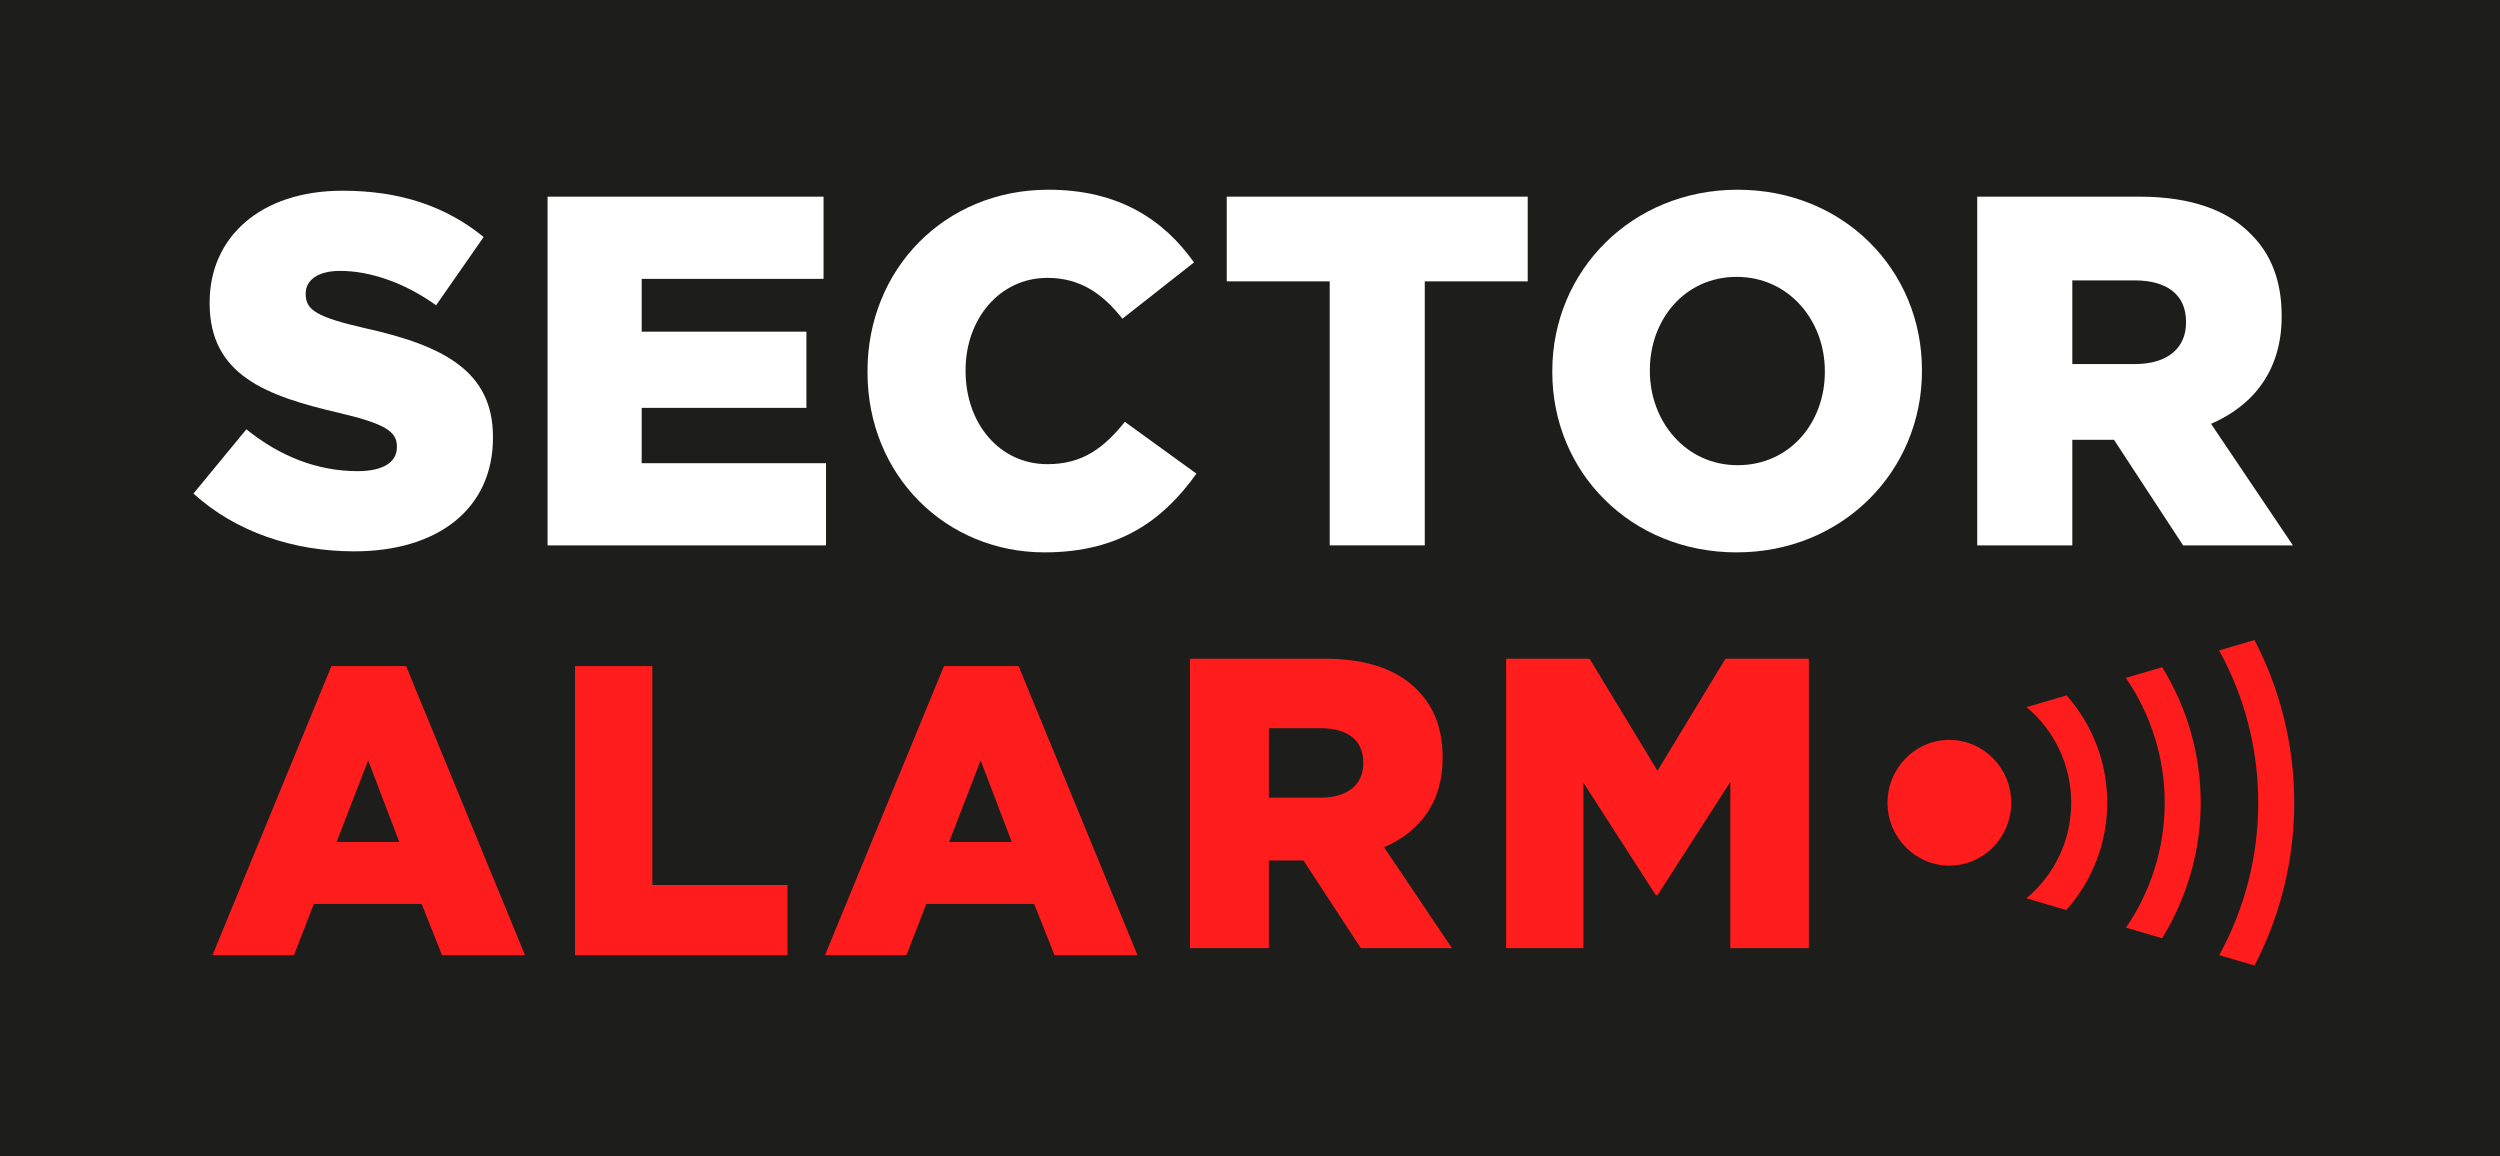
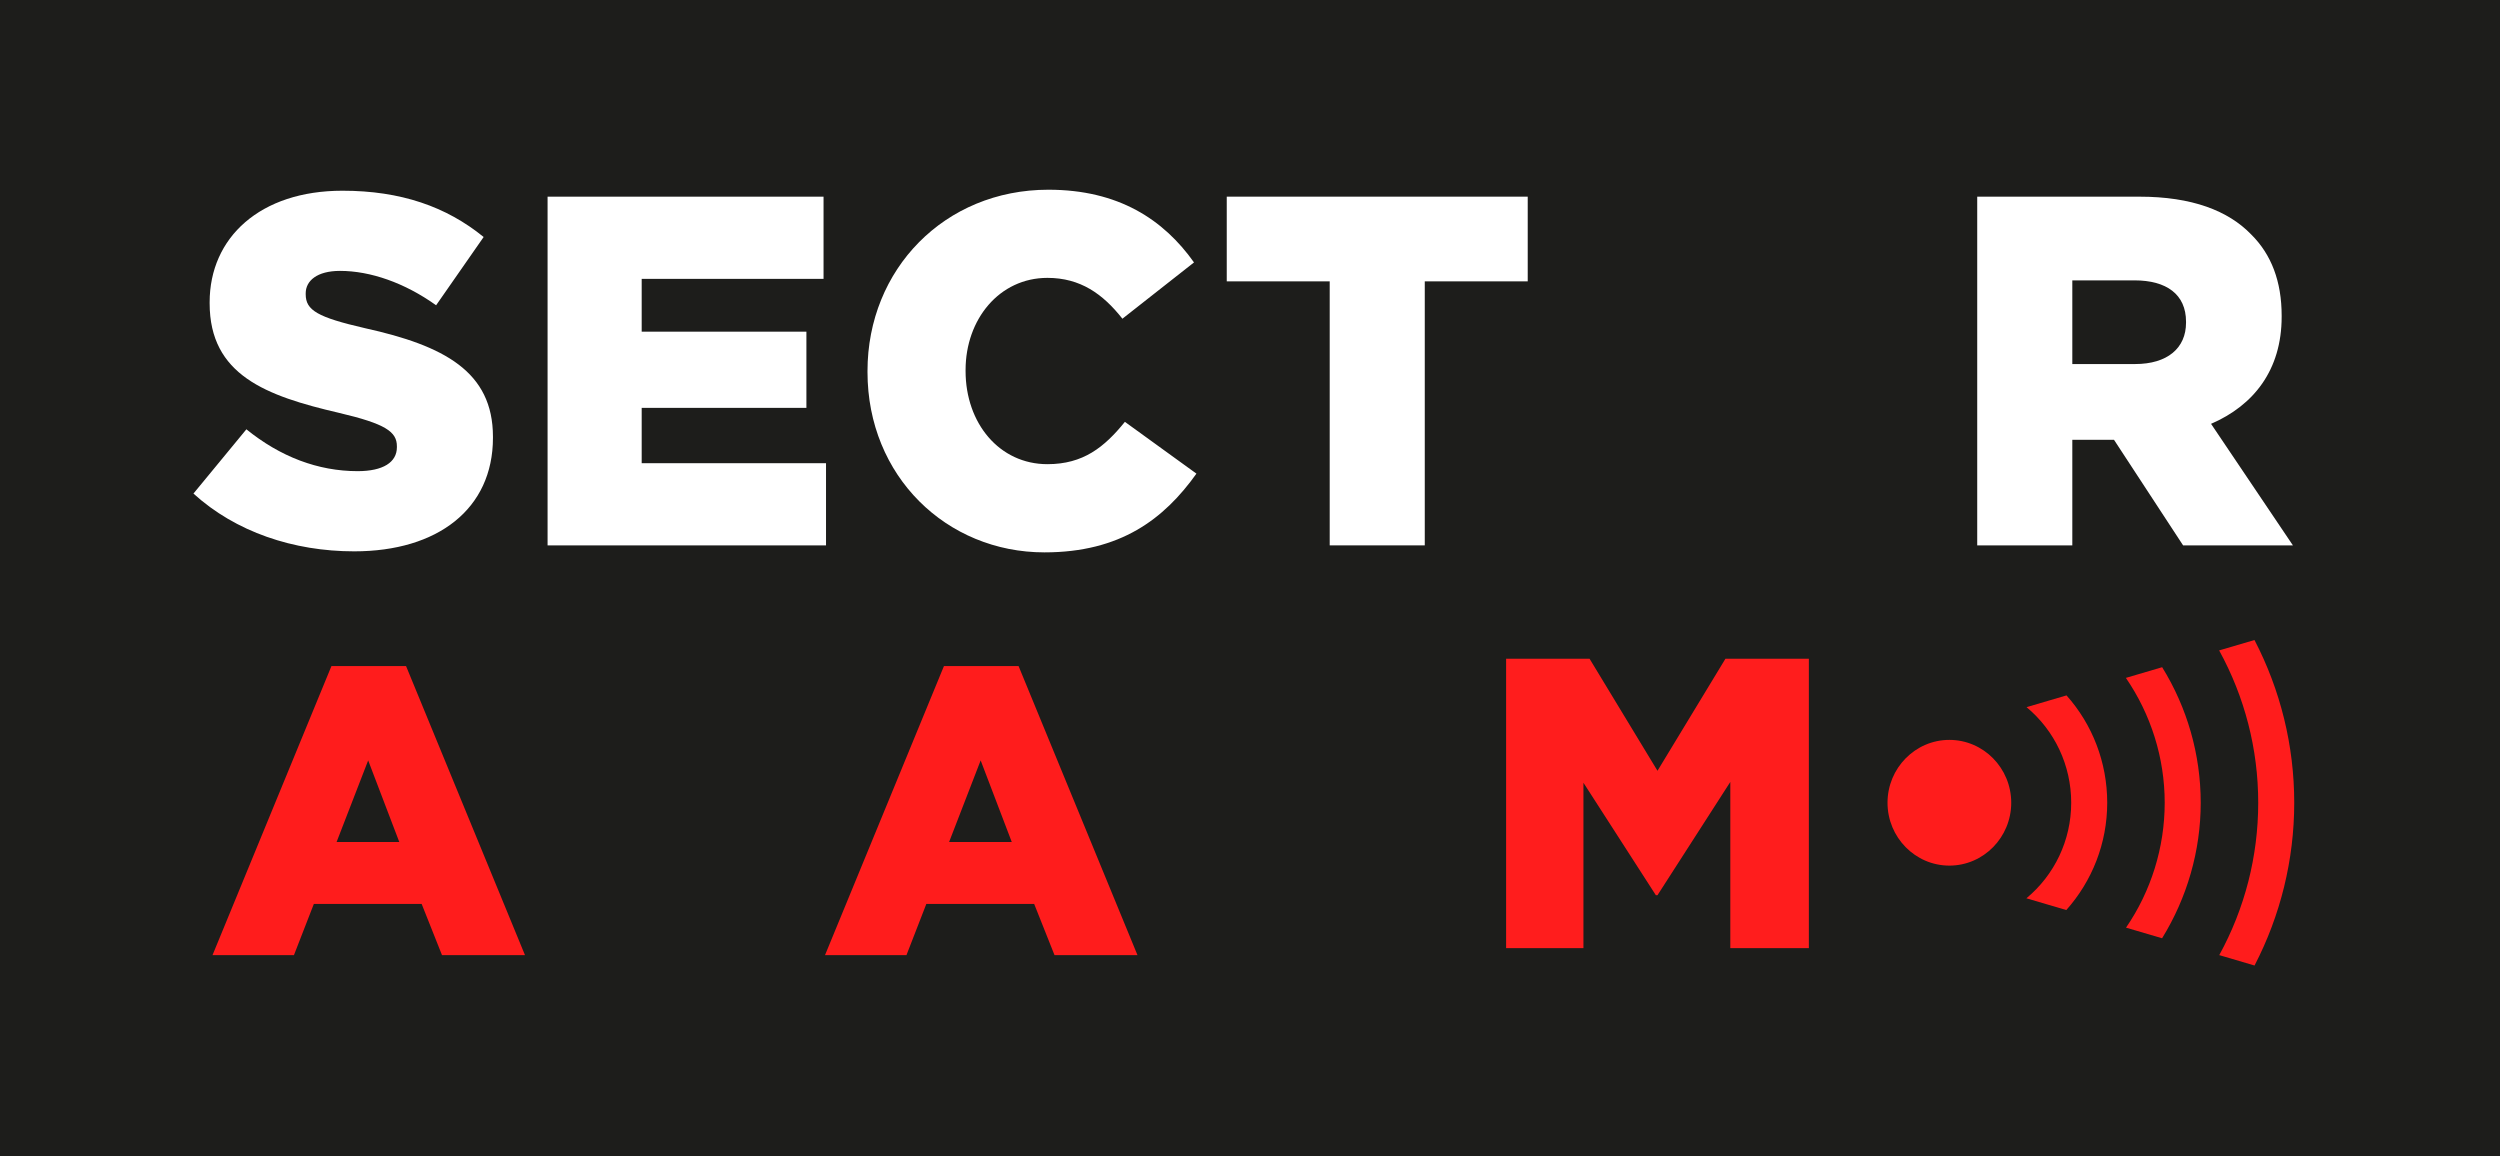
<svg xmlns="http://www.w3.org/2000/svg" width="160px" height="74px" viewBox="0 0 160 74" version="1.1">
  <title>Logo solo on light</title>
  <desc>Created with Sketch.</desc>
  <g id="Page-1" stroke="none" stroke-width="1" fill="none" fill-rule="evenodd">
    <g id="Desktop-start" transform="translate(-85, -66)">
      <g id="Logo-solo-on-light" transform="translate(85, 66)">
        <g id="Group-76">
          <polygon id="Fill-1" fill="#1D1D1B" points="0 74 160 74 160 0 0 0" />
          <path d="M21.212,42.63 L25.988,42.63 L33.6,61.13 L28.289,61.13 L26.985,57.85 L20.087,57.85 L18.812,61.13 L13.6,61.13 L21.212,42.63 Z M25.554,53.887 L23.563,48.666 L21.542,53.887 L25.554,53.887 Z" id="Fill-2" fill="#FF1C1C" />
-           <polygon id="Fill-3" fill="#FF1C1C" points="36.8 42.63 41.75 42.63 41.75 56.638 50.4 56.638 50.4 61.13 36.8 61.13" />
          <path d="M60.412,42.63 L65.189,42.63 L72.8,61.13 L67.49,61.13 L66.186,57.85 L59.286,57.85 L58.013,61.13 L52.8,61.13 L60.412,42.63 Z M64.753,53.887 L62.762,48.666 L60.743,53.887 L64.753,53.887 Z" id="Fill-4" fill="#FF1C1C" />
          <g id="Group-75" transform="translate(12, 12.065)">
-             <path d="M64.158,30.092 L72.775,30.092 C75.561,30.092 77.491,30.833 78.714,32.103 C79.783,33.163 80.328,34.592 80.328,36.417 L80.328,36.471 C80.328,39.302 78.846,41.18 76.578,42.159 L80.925,48.616 L75.094,48.616 L71.421,43.006 L71.37,43.006 L69.208,43.006 L69.208,48.616 L64.158,48.616 L64.158,30.092 Z M72.542,38.984 C74.26,38.984 75.25,38.138 75.25,36.789 L75.25,36.735 C75.25,35.279 74.208,34.538 72.516,34.538 L69.208,34.538 L69.208,38.984 L72.542,38.984 Z" id="Fill-5" fill="#FF1C1C" />
            <polygon id="Fill-7" fill="#FF1D1D" points="84.391 30.092 89.731 30.092 94.079 37.265 98.429 30.092 103.767 30.092 103.767 48.616 98.74 48.616 98.74 37.979 94.079 45.228 93.975 45.228 89.34 38.03 89.34 48.616 84.391 48.616" />
            <path d="M112.76,35.288 C110.578,35.288 108.801,37.093 108.801,39.31 C108.801,41.528 110.578,43.334 112.76,43.334 C114.942,43.334 116.719,41.528 116.719,39.31 C116.719,37.093 114.942,35.288 112.76,35.288" id="Fill-9" fill="#FF1C1C" />
            <path d="M132.526,39.31 C132.526,42.743 131.665,46.087 130.032,49.062 L132.291,49.728 C133.951,46.524 134.831,42.964 134.831,39.31 C134.831,35.646 133.948,32.096 132.287,28.896 L130.025,29.561 C131.659,32.534 132.526,35.867 132.526,39.31" id="Fill-11" fill="#FF1C1C" />
            <path d="M124.065,47.304 L126.373,47.984 C127.97,45.395 128.846,42.393 128.846,39.31 C128.846,36.22 127.977,33.222 126.378,30.636 L124.056,31.32 C125.659,33.657 126.541,36.436 126.541,39.31 C126.541,42.178 125.667,44.968 124.065,47.304" id="Fill-13" fill="#FF1C1C" />
            <path d="M122.862,39.31 C122.862,36.73 121.915,34.302 120.257,32.44 L117.7,33.193 C119.501,34.693 120.557,36.917 120.557,39.31 C120.557,41.721 119.481,43.938 117.69,45.426 L120.243,46.178 C121.895,44.324 122.862,41.906 122.862,39.31" id="Fill-15" fill="#FF1C1C" />
            <path d="M0.381,19.523 L3.769,15.41 C5.932,17.164 8.348,18.089 10.89,18.089 C12.524,18.089 13.401,17.516 13.401,16.56 L13.401,16.495 C13.401,15.569 12.681,15.06 9.699,14.359 C5.024,13.274 1.417,11.936 1.417,7.345 L1.417,7.281 C1.417,3.137 4.646,0.141 9.916,0.141 C13.652,0.141 16.569,1.159 18.953,3.104 L15.911,7.472 C13.903,6.037 11.707,5.272 9.761,5.272 C8.286,5.272 7.565,5.909 7.565,6.707 L7.565,6.771 C7.565,7.791 8.317,8.238 11.361,8.939 C16.412,10.055 19.549,11.712 19.549,15.888 L19.549,15.954 C19.549,20.513 16.006,23.221 10.67,23.221 C6.78,23.221 3.078,21.978 0.381,19.523" id="Fill-17" fill="#FFFFFF" />
            <polygon id="Fill-19" fill="#FFFFFF" points="23.045 0.522 40.707 0.522 40.707 5.783 29.068 5.783 29.068 9.163 39.61 9.163 39.61 14.04 29.068 14.04 29.068 17.579 40.865 17.579 40.865 22.84 23.045 22.841" />
            <path d="M43.52,11.745 L43.52,11.681 C43.52,5.176 48.446,0.077 55.097,0.077 C59.584,0.077 62.472,1.989 64.416,4.73 L59.834,8.333 C58.579,6.74 57.138,5.719 55.035,5.719 C51.961,5.719 49.797,8.366 49.797,11.616 L49.797,11.681 C49.797,15.027 51.961,17.642 55.035,17.642 C57.325,17.642 58.676,16.559 59.993,14.933 L64.572,18.248 C62.502,21.15 59.711,23.287 54.847,23.287 C48.573,23.287 43.52,18.408 43.52,11.745" id="Fill-21" fill="#FFFFFF" />
            <polygon id="Fill-23" fill="#FFFFFF" points="73.101 5.942 66.512 5.942 66.512 0.521 85.774 0.521 85.774 5.942 79.185 5.942 79.185 22.839 73.101 22.839" />
-             <path d="M87.347,11.745 L87.347,11.681 C87.347,5.273 92.429,0.077 99.208,0.077 C105.985,0.077 111.005,5.208 111.005,11.616 L111.005,11.681 C111.005,18.089 105.921,23.287 99.145,23.287 C92.367,23.287 87.347,18.153 87.347,11.745 M104.79,11.745 L104.79,11.681 C104.79,8.461 102.503,5.655 99.145,5.655 C95.819,5.655 93.591,8.396 93.591,11.616 L93.591,11.681 C93.591,14.901 95.881,17.707 99.208,17.707 C102.564,17.707 104.79,14.965 104.79,11.745" id="Fill-25" fill="#FFFFFF" />
            <path d="M114.542,0.522 L124.925,0.522 C128.283,0.522 130.604,1.416 132.081,2.945 C133.366,4.221 134.026,5.944 134.026,8.141 L134.026,8.206 C134.026,11.618 132.236,13.881 129.507,15.06 L134.747,22.84 L127.719,22.84 L123.295,16.081 L123.233,16.081 L120.628,16.081 L120.628,22.84 L114.542,22.84 L114.542,0.522 Z M124.645,11.234 C126.715,11.234 127.906,10.214 127.906,8.587 L127.906,8.525 C127.906,6.771 126.652,5.879 124.612,5.879 L120.628,5.879 L120.628,11.234 L124.645,11.234 Z" id="Fill-27" fill="#FFFFFF" />
          </g>
        </g>
      </g>
    </g>
  </g>
</svg>